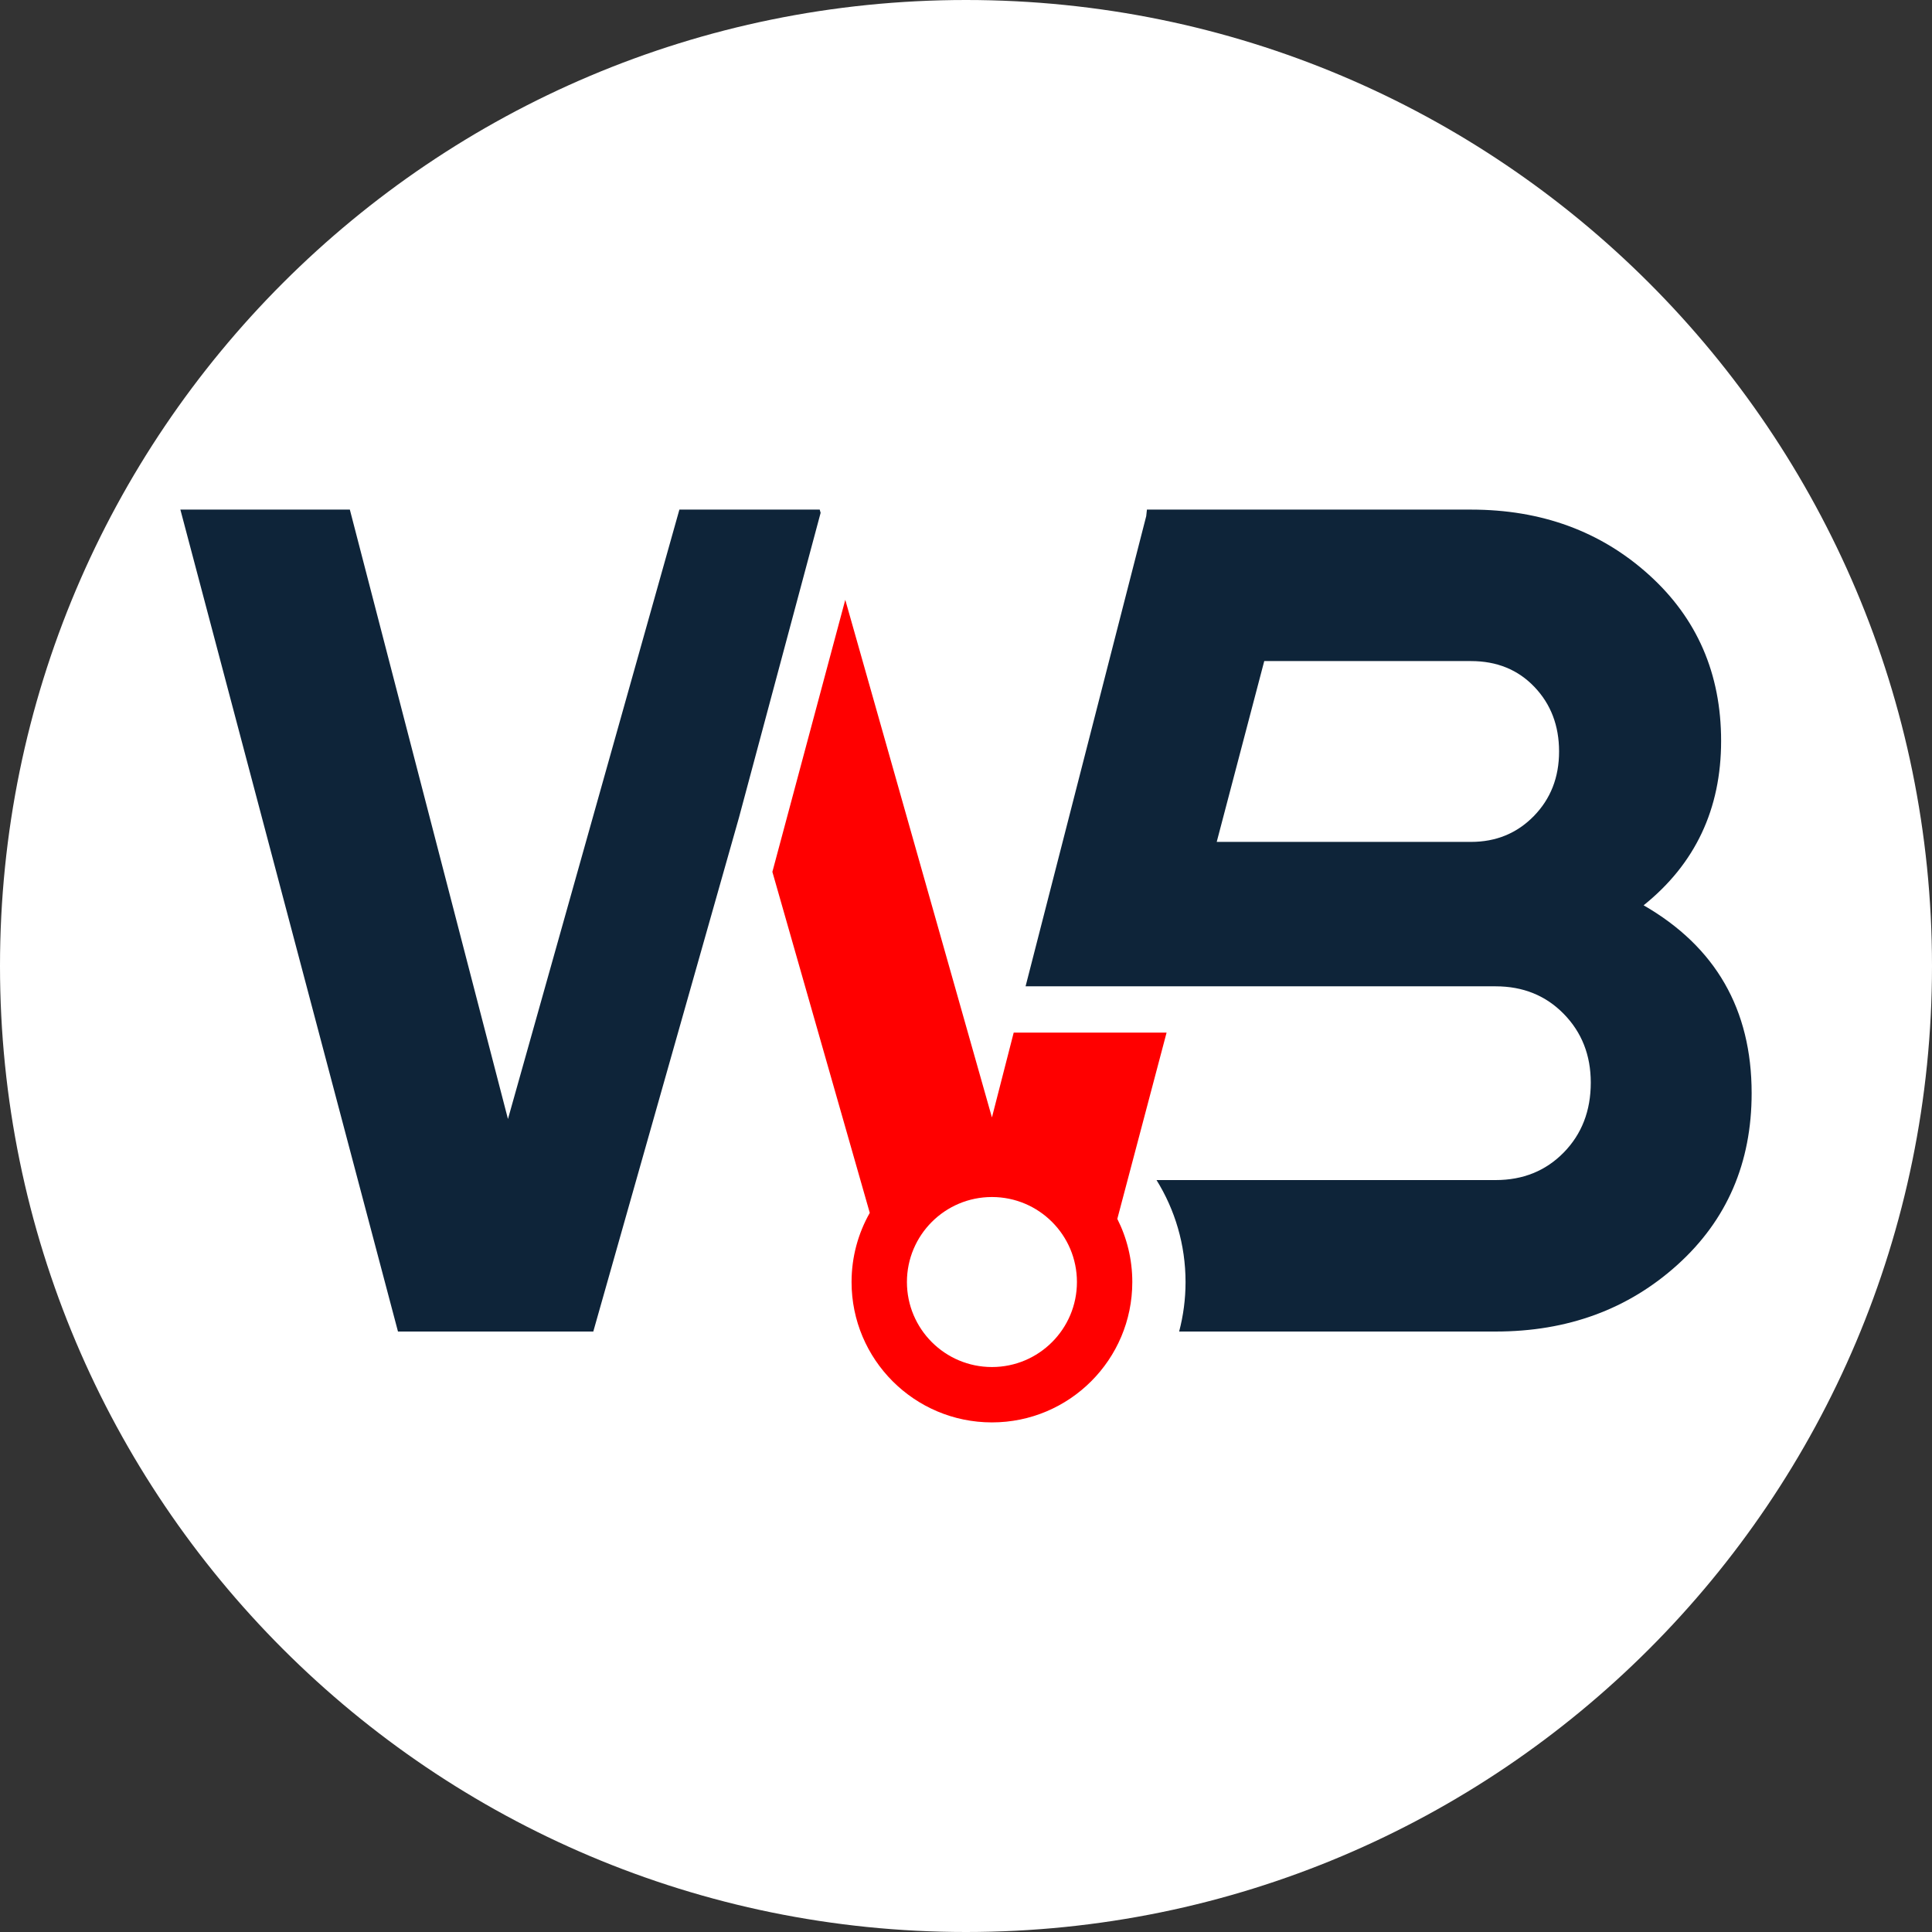
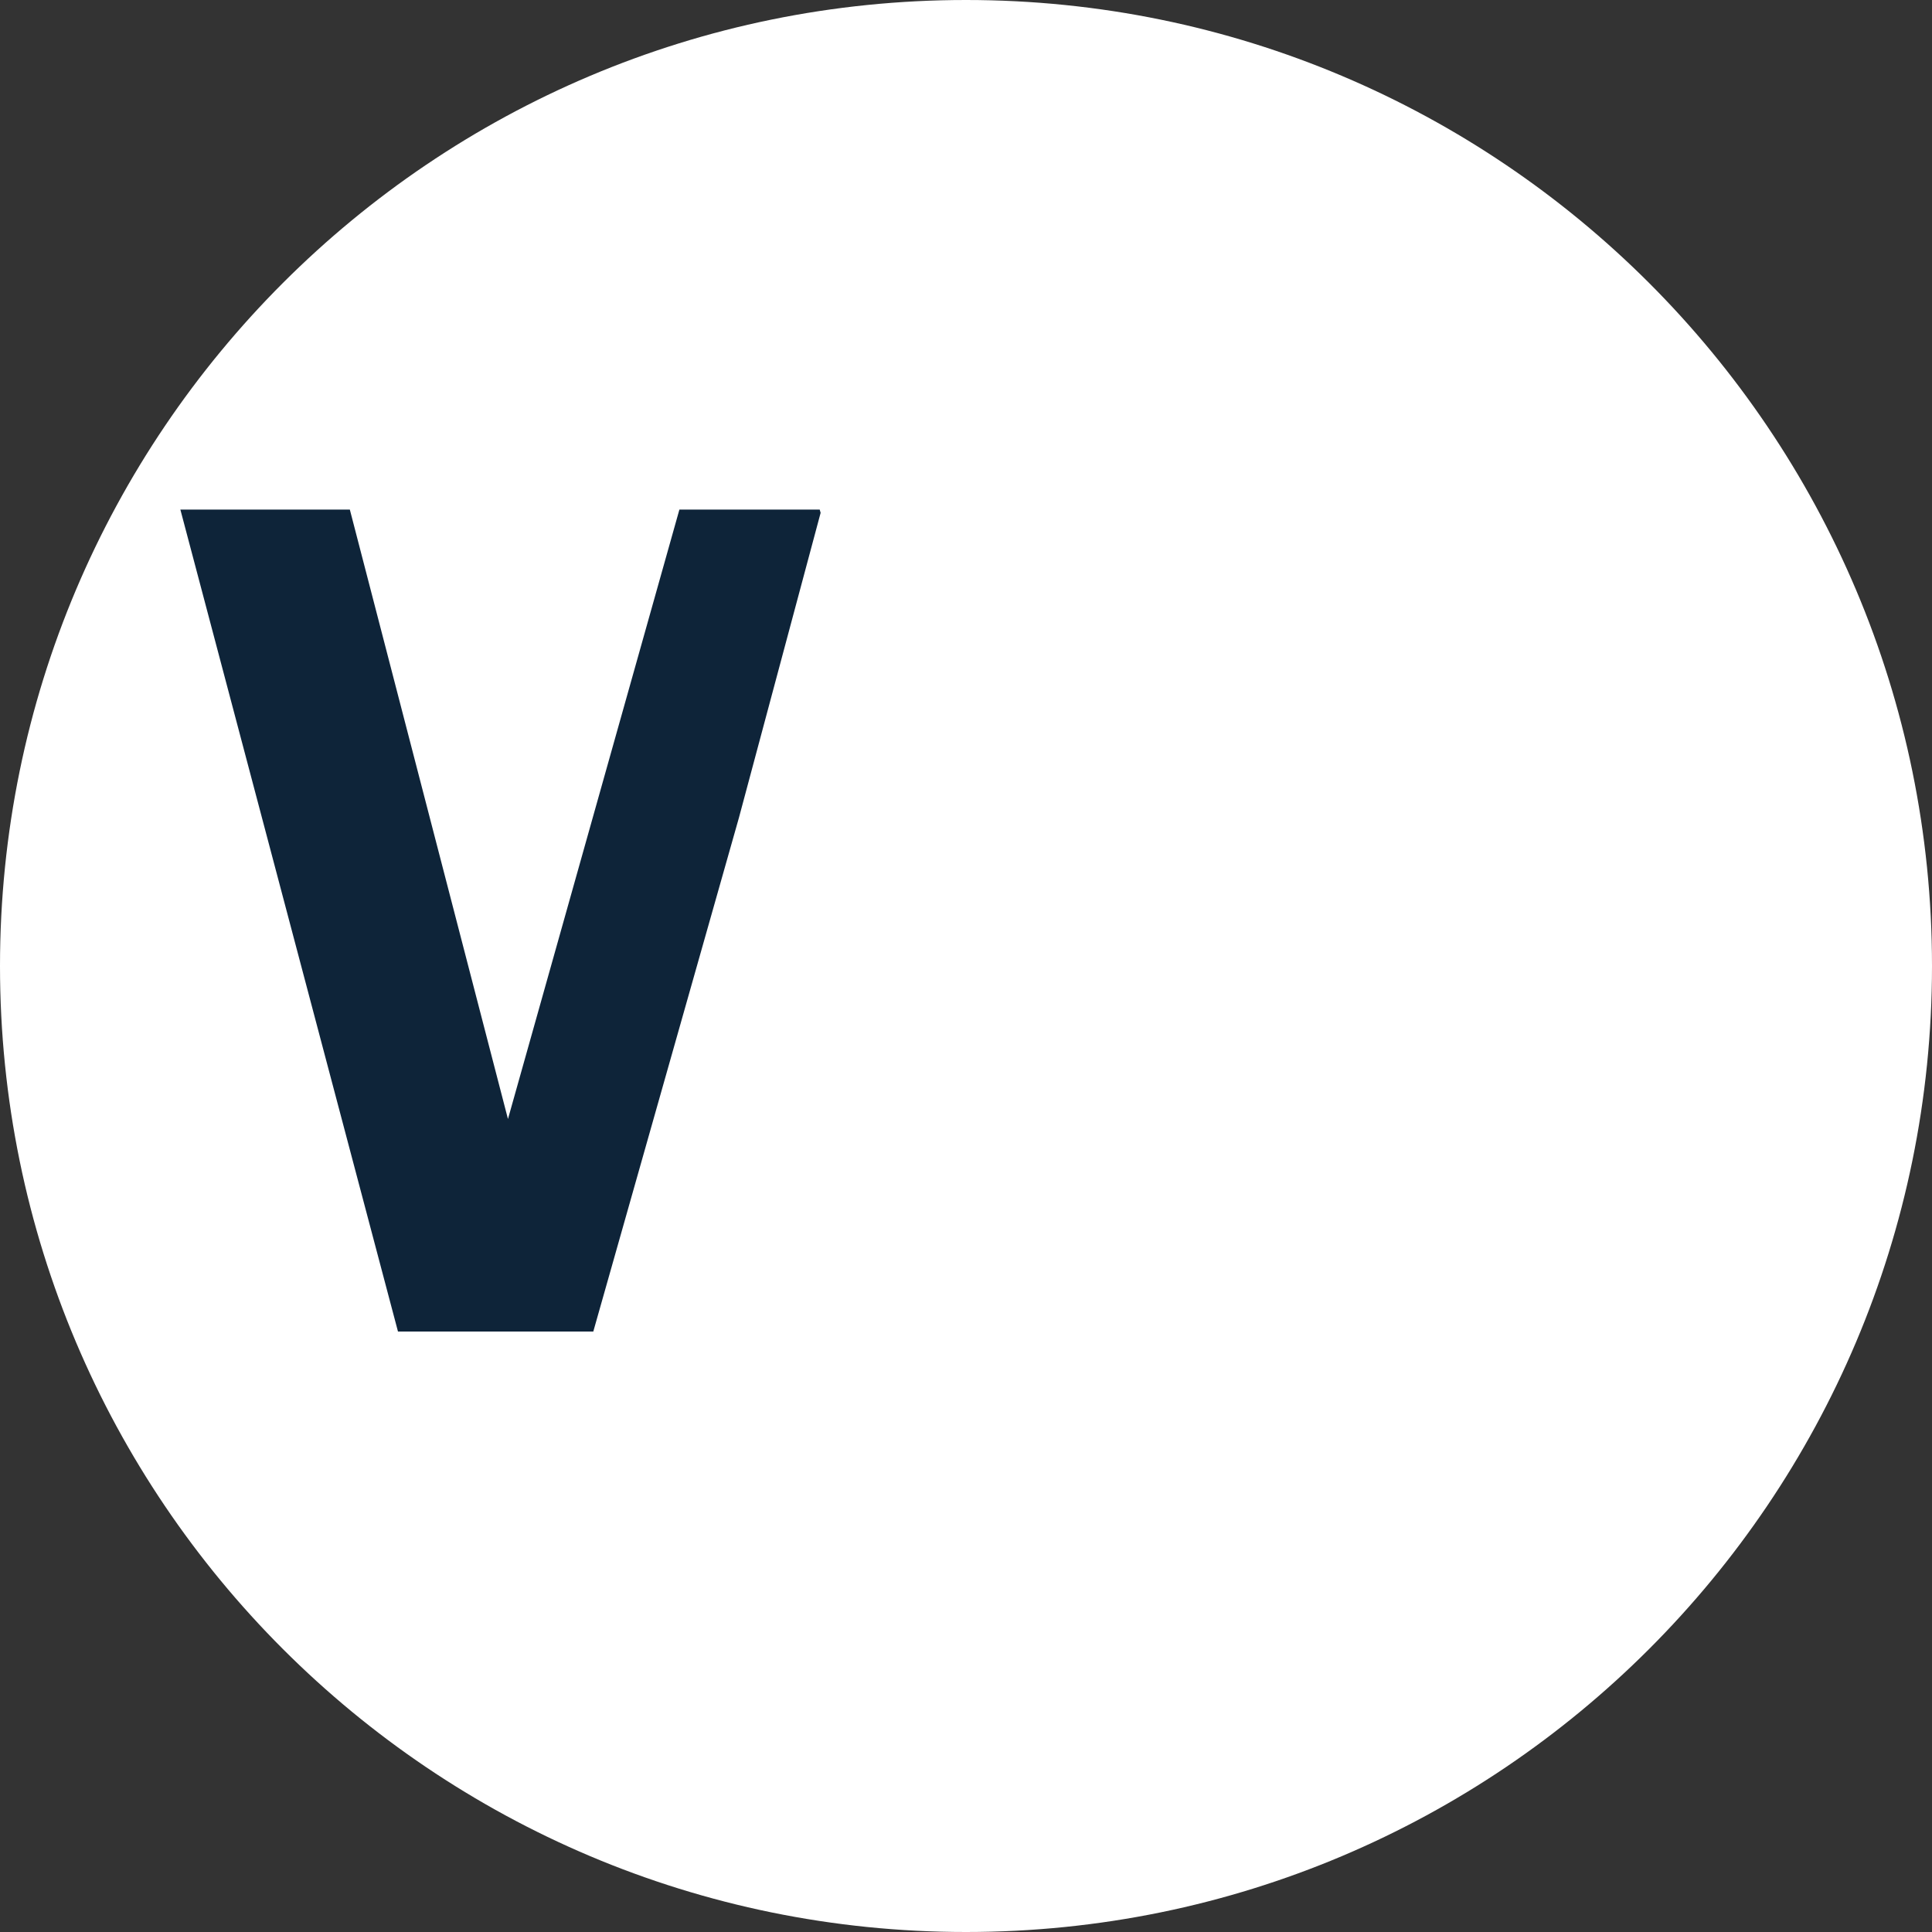
<svg xmlns="http://www.w3.org/2000/svg" xml:space="preserve" width="54.537mm" height="54.537mm" version="1.1" style="shape-rendering:geometricPrecision; text-rendering:geometricPrecision; image-rendering:optimizeQuality; fill-rule:evenodd; clip-rule:evenodd" viewBox="0 0 8117.94 8117.94">
  <rect x="0" y="0" width="8117.94" height="8117.94" fill="#333333" stroke="none" />
  <defs>
    <style type="text/css">
   
    .fil2 {fill:red}
    .fil0 {fill:white}
    .fil1 {fill:#0E2439;fill-rule:nonzero}
   
  </style>
  </defs>
  <g id="Слой_x0020_1">
    <g id="_2691690254784">
      <path class="fil0" d="M4058.96 0c2241.71,0 4058.98,1817.26 4058.98,4058.98 0,2241.71 -1817.26,4058.96 -4058.98,4058.96 -2241.71,0 -4058.96,-1817.25 -4058.96,-4058.96 0,-2241.71 1817.25,-4058.98 4058.96,-4058.98z" />
-       <path class="fil1" d="M4859.49 4958.43l354.52 0 1070.52 0c115.12,0 210.52,-38.64 286.17,-115.96 75.63,-77.3 113.47,-175.14 113.47,-293.55 0,-115.11 -37.84,-211.32 -113.47,-288.62 -75.65,-77.31 -171.09,-115.94 -286.17,-115.94l-612.48 0 -719.12 0 -643.63 0 506.9 -1975.55 3.01 -27.55 4.08 0 656.18 0 701.46 0c296.02,0 545.18,91.28 747.46,273.83 202.29,182.55 303.43,415.27 303.43,698.13 0,286.15 -108.54,516.41 -325.63,690.71 302.58,174.32 453.89,437.47 453.89,789.4 0,292.72 -103.6,532.84 -310.82,720.32 -207.22,187.49 -462.2,281.22 -764.74,281.22l-1329.99 0c17.52,-66.37 26.91,-136.09 26.91,-207.99 0,-157.23 -44.7,-304.03 -121.97,-428.45zm452.69 -2180.71l-199.73 759.8 1068.48 0c105.24,0 193.25,-36.17 263.96,-108.54 70.7,-72.37 106.07,-162.81 106.07,-271.36 0,-108.54 -34.53,-198.98 -103.62,-271.36 -69.07,-72.37 -157.9,-108.54 -266.41,-108.54l-868.76 0z" />
      <polygon class="fil1" points="1672.25,5594.87 757.88,2141.25 1469.98,2141.25 2134.39,4701.87 2854.71,2141.25 3444.3,2141.25 3448.15,2154.84 3331.02,2591.96 3104.87,3435.95 2492.93,5594.87 " />
-       <path class="fil2" d="M4694.78 5121.55c40.25,79.77 62.95,169.9 62.95,265.33 0,325.73 -264.08,589.81 -589.81,589.81 -325.72,0 -589.81,-264.08 -589.81,-589.81 0,-105.68 27.84,-204.86 76.52,-290.66l-409.25 -1432.84 81.97 -305.92 224.33 -837.17 616.23 2175.01 91.44 -356.35 642.41 0 -206.99 782.6zm-526.86 -91.86c197.26,0 357.18,159.94 357.18,357.18 0,197.26 -159.93,357.18 -357.18,357.18 -197.24,0 -357.18,-159.93 -357.18,-357.18 0,-197.24 159.94,-357.18 357.18,-357.18z" />
    </g>
  </g>
</svg>